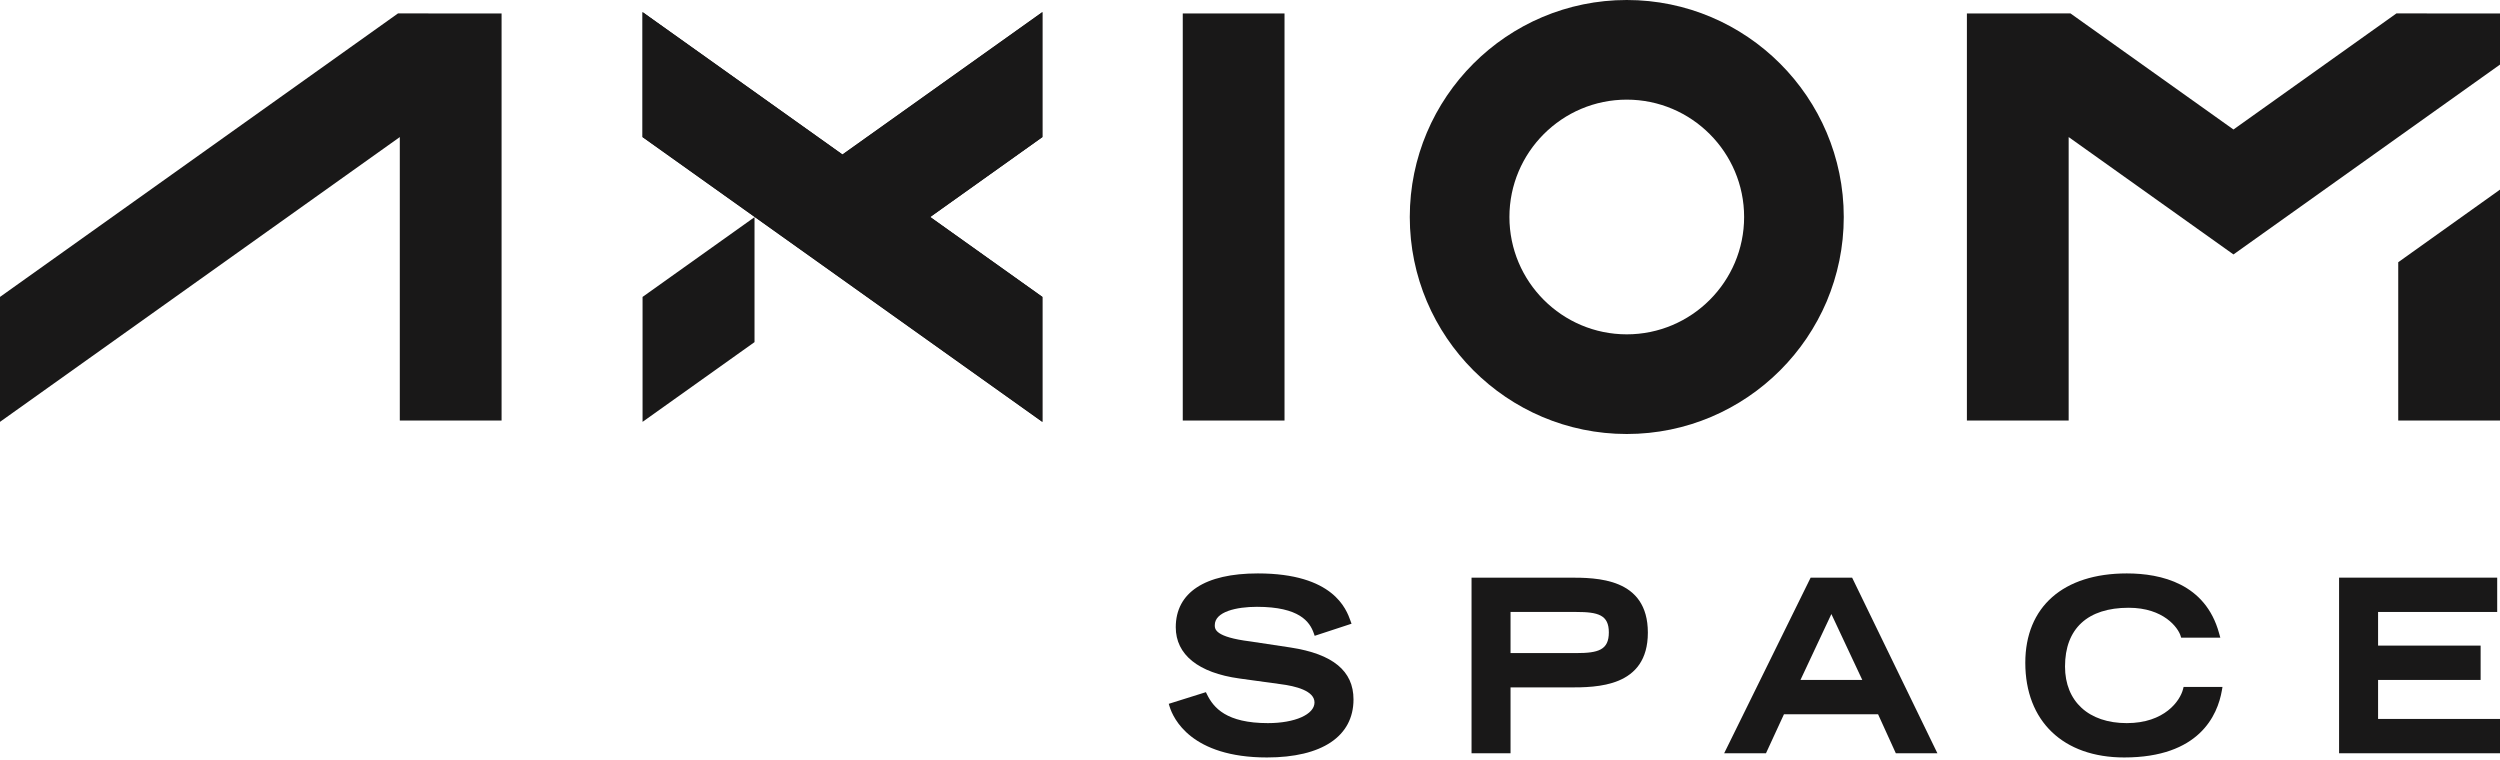
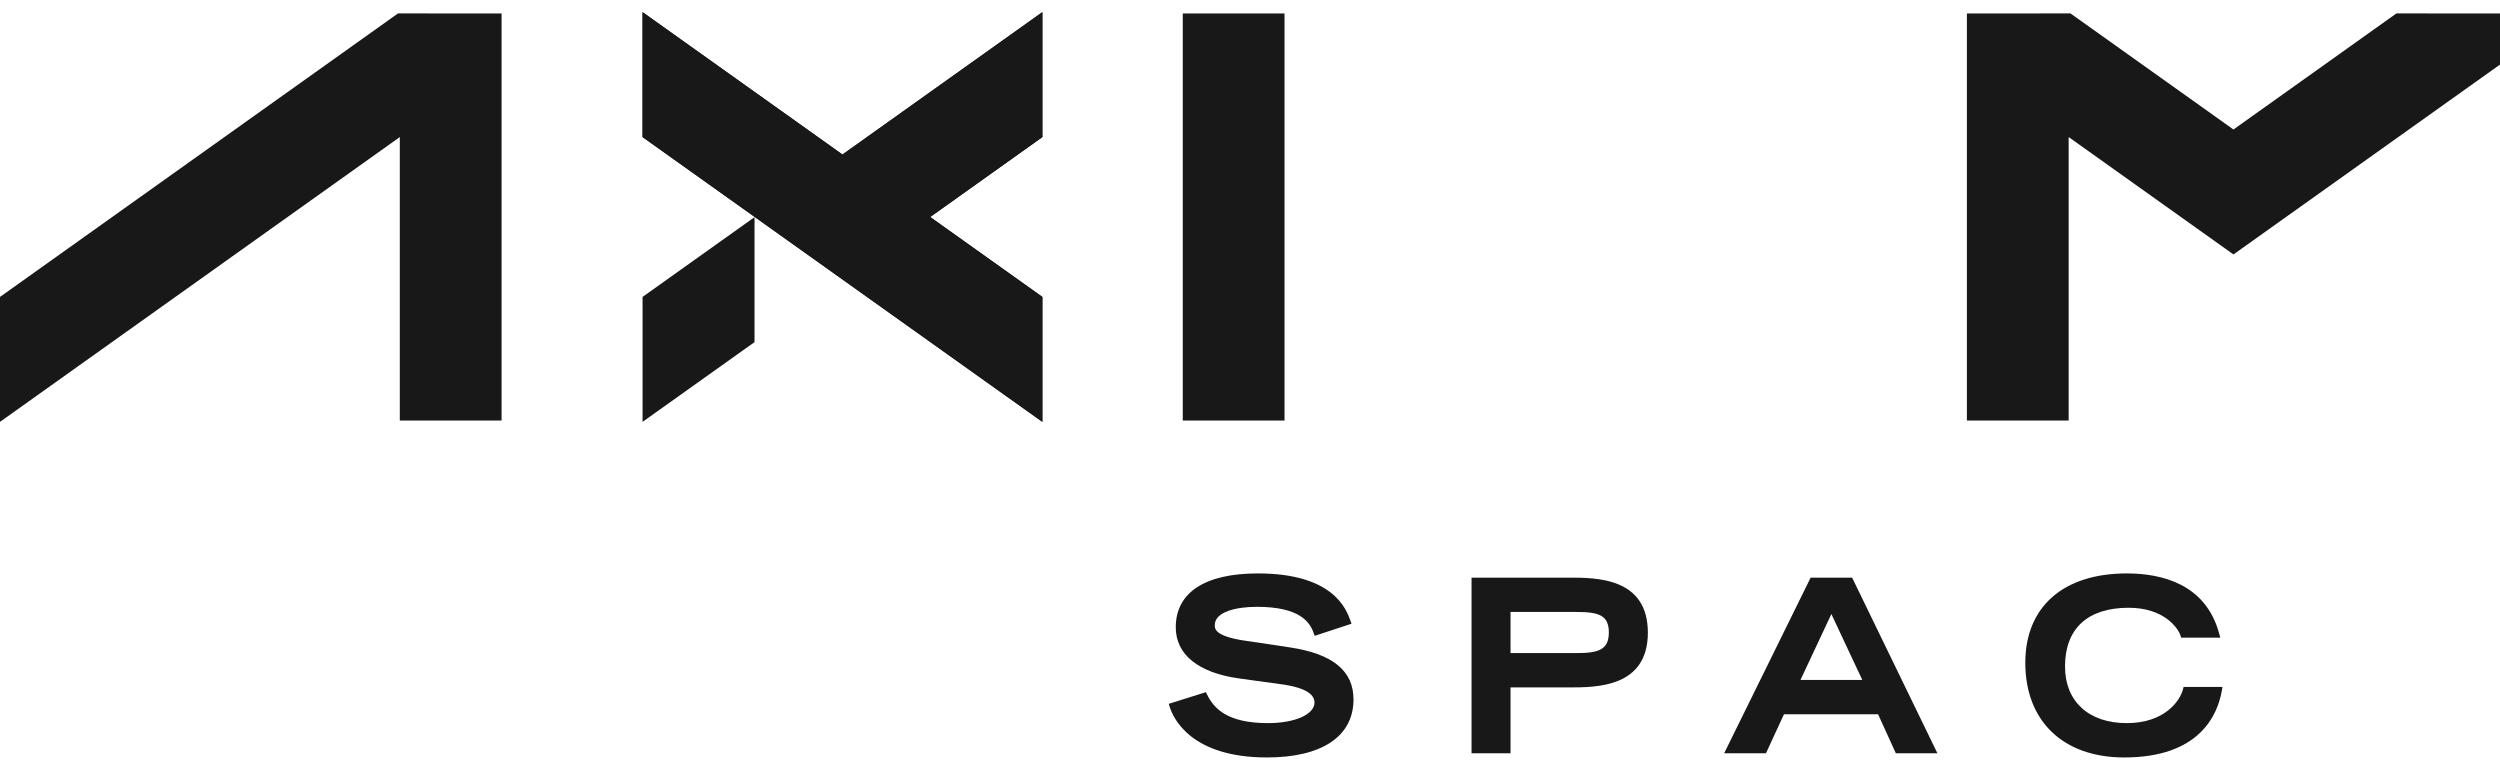
<svg xmlns="http://www.w3.org/2000/svg" width="125" height="38" viewBox="0 0 125 38" fill="none">
  <path fill-rule="evenodd" clip-rule="evenodd" d="M64.527 32.375L62.514 32.071C60.739 31.85 60.739 31.45 60.739 31.258C60.739 30.582 61.828 30.341 62.846 30.341C64.975 30.341 65.487 31.092 65.687 31.657L65.734 31.791L67.577 31.186L67.526 31.045C67.315 30.458 66.672 28.671 62.893 28.671C60.246 28.671 58.788 29.627 58.788 31.363C58.788 32.733 59.92 33.643 61.974 33.925L64.008 34.205C64.791 34.303 65.725 34.542 65.725 35.123C65.725 35.722 64.745 36.156 63.395 36.156C61.321 36.156 60.678 35.389 60.35 34.72L60.295 34.608L58.438 35.191L58.48 35.33C58.664 35.926 59.559 37.873 63.349 37.873C66.098 37.873 67.675 36.816 67.675 34.971C67.675 33.549 66.646 32.7 64.527 32.375Z" fill="#191818" />
  <path fill-rule="evenodd" clip-rule="evenodd" d="M78.814 32.654H75.527V30.598H78.814C79.917 30.598 80.442 30.751 80.442 31.62C80.442 32.499 79.917 32.654 78.814 32.654ZM78.452 28.882H73.577V37.663H75.527V34.371H78.452C79.829 34.371 82.393 34.371 82.393 31.632C82.393 28.882 79.829 28.882 78.452 28.882Z" fill="#191818" />
  <path fill-rule="evenodd" clip-rule="evenodd" d="M93.114 33.996H90.024L91.569 30.702L93.114 33.996ZM90.532 28.882L86.208 37.663H88.299L89.198 35.713H93.904L94.791 37.663H96.87L92.606 28.882H90.532Z" fill="#191818" />
  <path fill-rule="evenodd" clip-rule="evenodd" d="M109.152 34.457C109.004 35.045 108.227 36.156 106.339 36.156C104.434 36.156 103.251 35.071 103.251 33.325C103.251 31.431 104.381 30.388 106.432 30.388C108.194 30.388 108.902 31.394 109.026 31.781L109.058 31.883H111.016L110.951 31.651C110.273 29.189 108.069 28.671 106.339 28.671C103.162 28.671 101.265 30.341 101.265 33.138C101.265 36.059 103.16 37.873 106.21 37.873C109.957 37.873 110.879 35.771 111.095 34.517L111.124 34.346H109.18L109.152 34.457Z" fill="#191818" />
-   <path fill-rule="evenodd" clip-rule="evenodd" d="M118.904 35.947V33.997H124.031V32.28H118.904V30.598H124.86V28.882H116.954V37.663H125V35.947H118.904Z" fill="#191818" />
-   <path fill-rule="evenodd" clip-rule="evenodd" d="M81.338 4.982C78.103 4.982 75.471 7.615 75.471 10.85C75.471 14.085 78.103 16.717 81.338 16.717C84.573 16.717 87.206 14.085 87.206 10.85C87.206 7.615 84.573 4.982 81.338 4.982ZM81.338 21.7C75.356 21.7 70.489 16.832 70.489 10.85C70.489 4.867 75.356 0 81.338 0C87.321 0 92.188 4.867 92.188 10.85C92.188 16.832 87.321 21.7 81.338 21.7Z" fill="#191818" />
  <path fill-rule="evenodd" clip-rule="evenodd" d="M59.138 21.027H64.226V0.673H59.138V21.027Z" fill="#191818" />
  <path fill-rule="evenodd" clip-rule="evenodd" d="M52.119 0.606L42.123 7.726L32.128 0.606V6.854L52.119 21.094V14.846L46.509 10.85L52.119 6.854V0.606Z" fill="#191818" />
  <path fill-rule="evenodd" clip-rule="evenodd" d="M52.119 0.606L42.123 7.726L32.128 0.606V6.854L52.119 21.094V14.846L46.509 10.85L52.119 6.854V0.606Z" fill="#191818" />
  <path fill-rule="evenodd" clip-rule="evenodd" d="M19.899 0.671L0 14.846V21.093L19.99 6.853V21.027H25.079V0.673L19.899 0.671Z" fill="#191818" />
  <path fill-rule="evenodd" clip-rule="evenodd" d="M37.726 10.858L32.128 14.846V21.093L37.726 17.106V10.858Z" fill="#191818" />
-   <path fill-rule="evenodd" clip-rule="evenodd" d="M119.912 21.027H125V9.481L119.912 13.111V21.027Z" fill="#191818" />
  <path fill-rule="evenodd" clip-rule="evenodd" d="M125 0.673L119.821 0.671L111.673 6.475L103.524 0.671L98.345 0.673V21.027H103.433V6.853L111.673 12.722L125 3.229V0.673Z" fill="#191818" />
</svg>